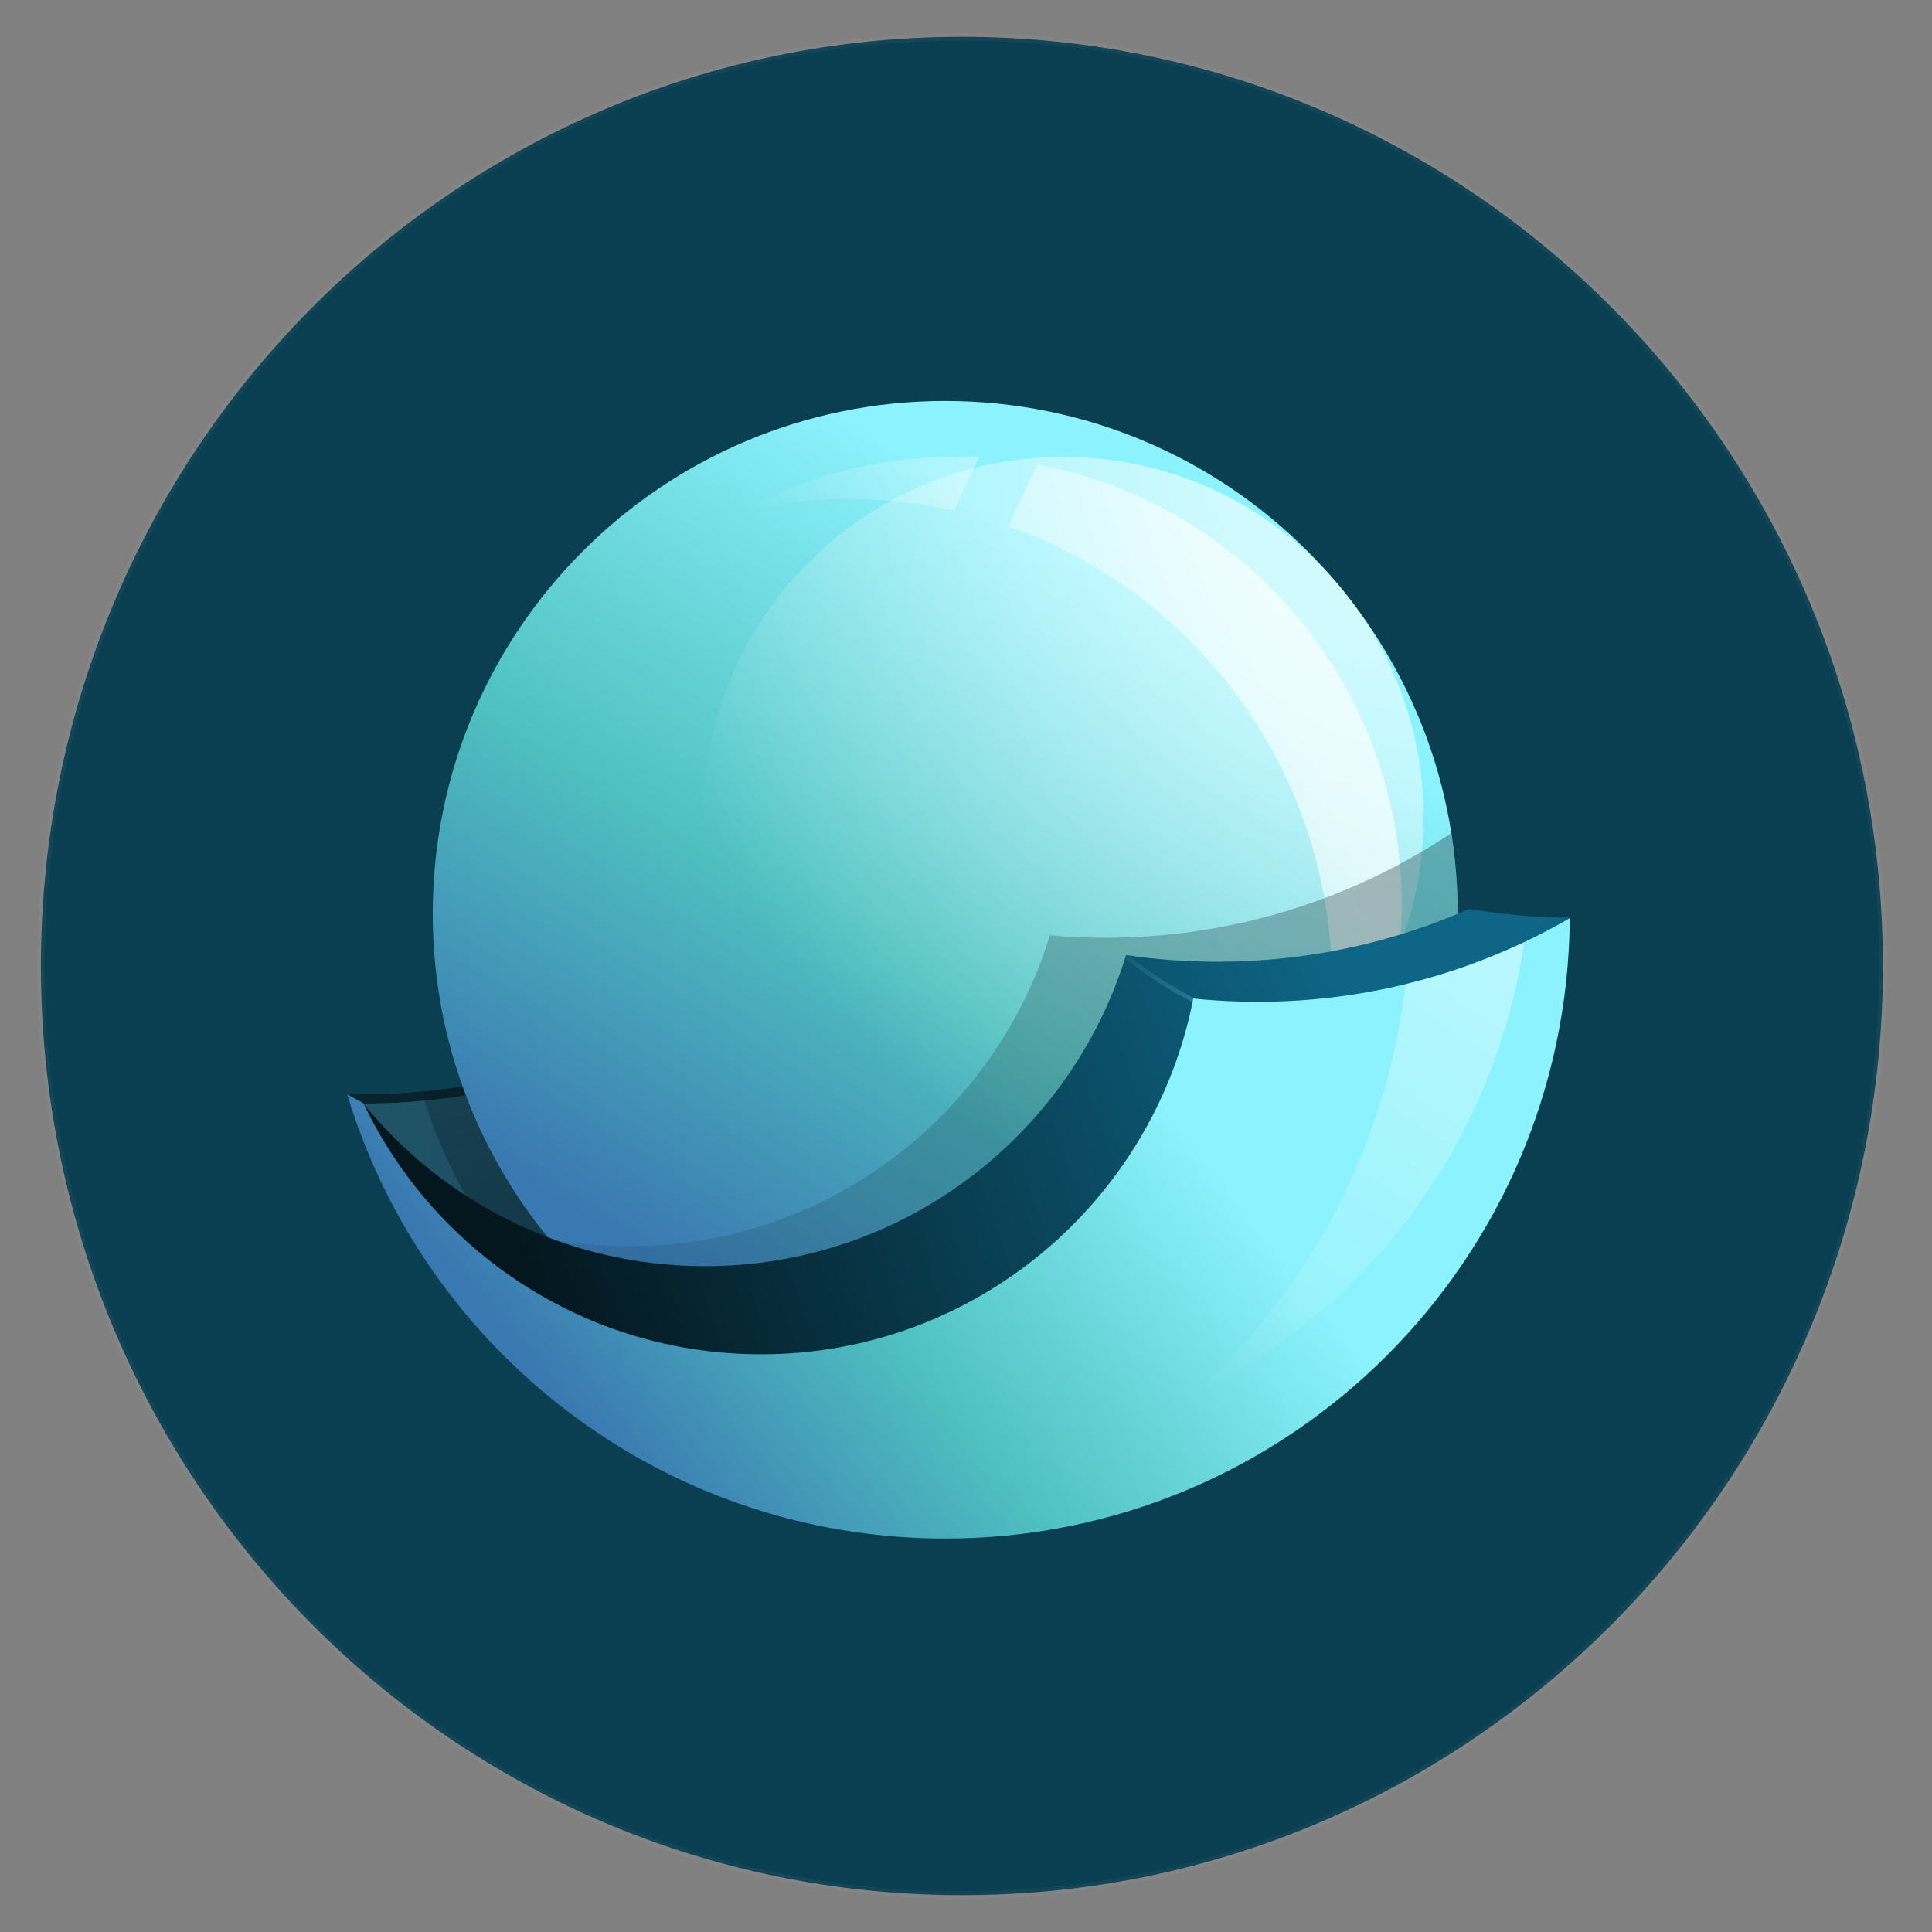
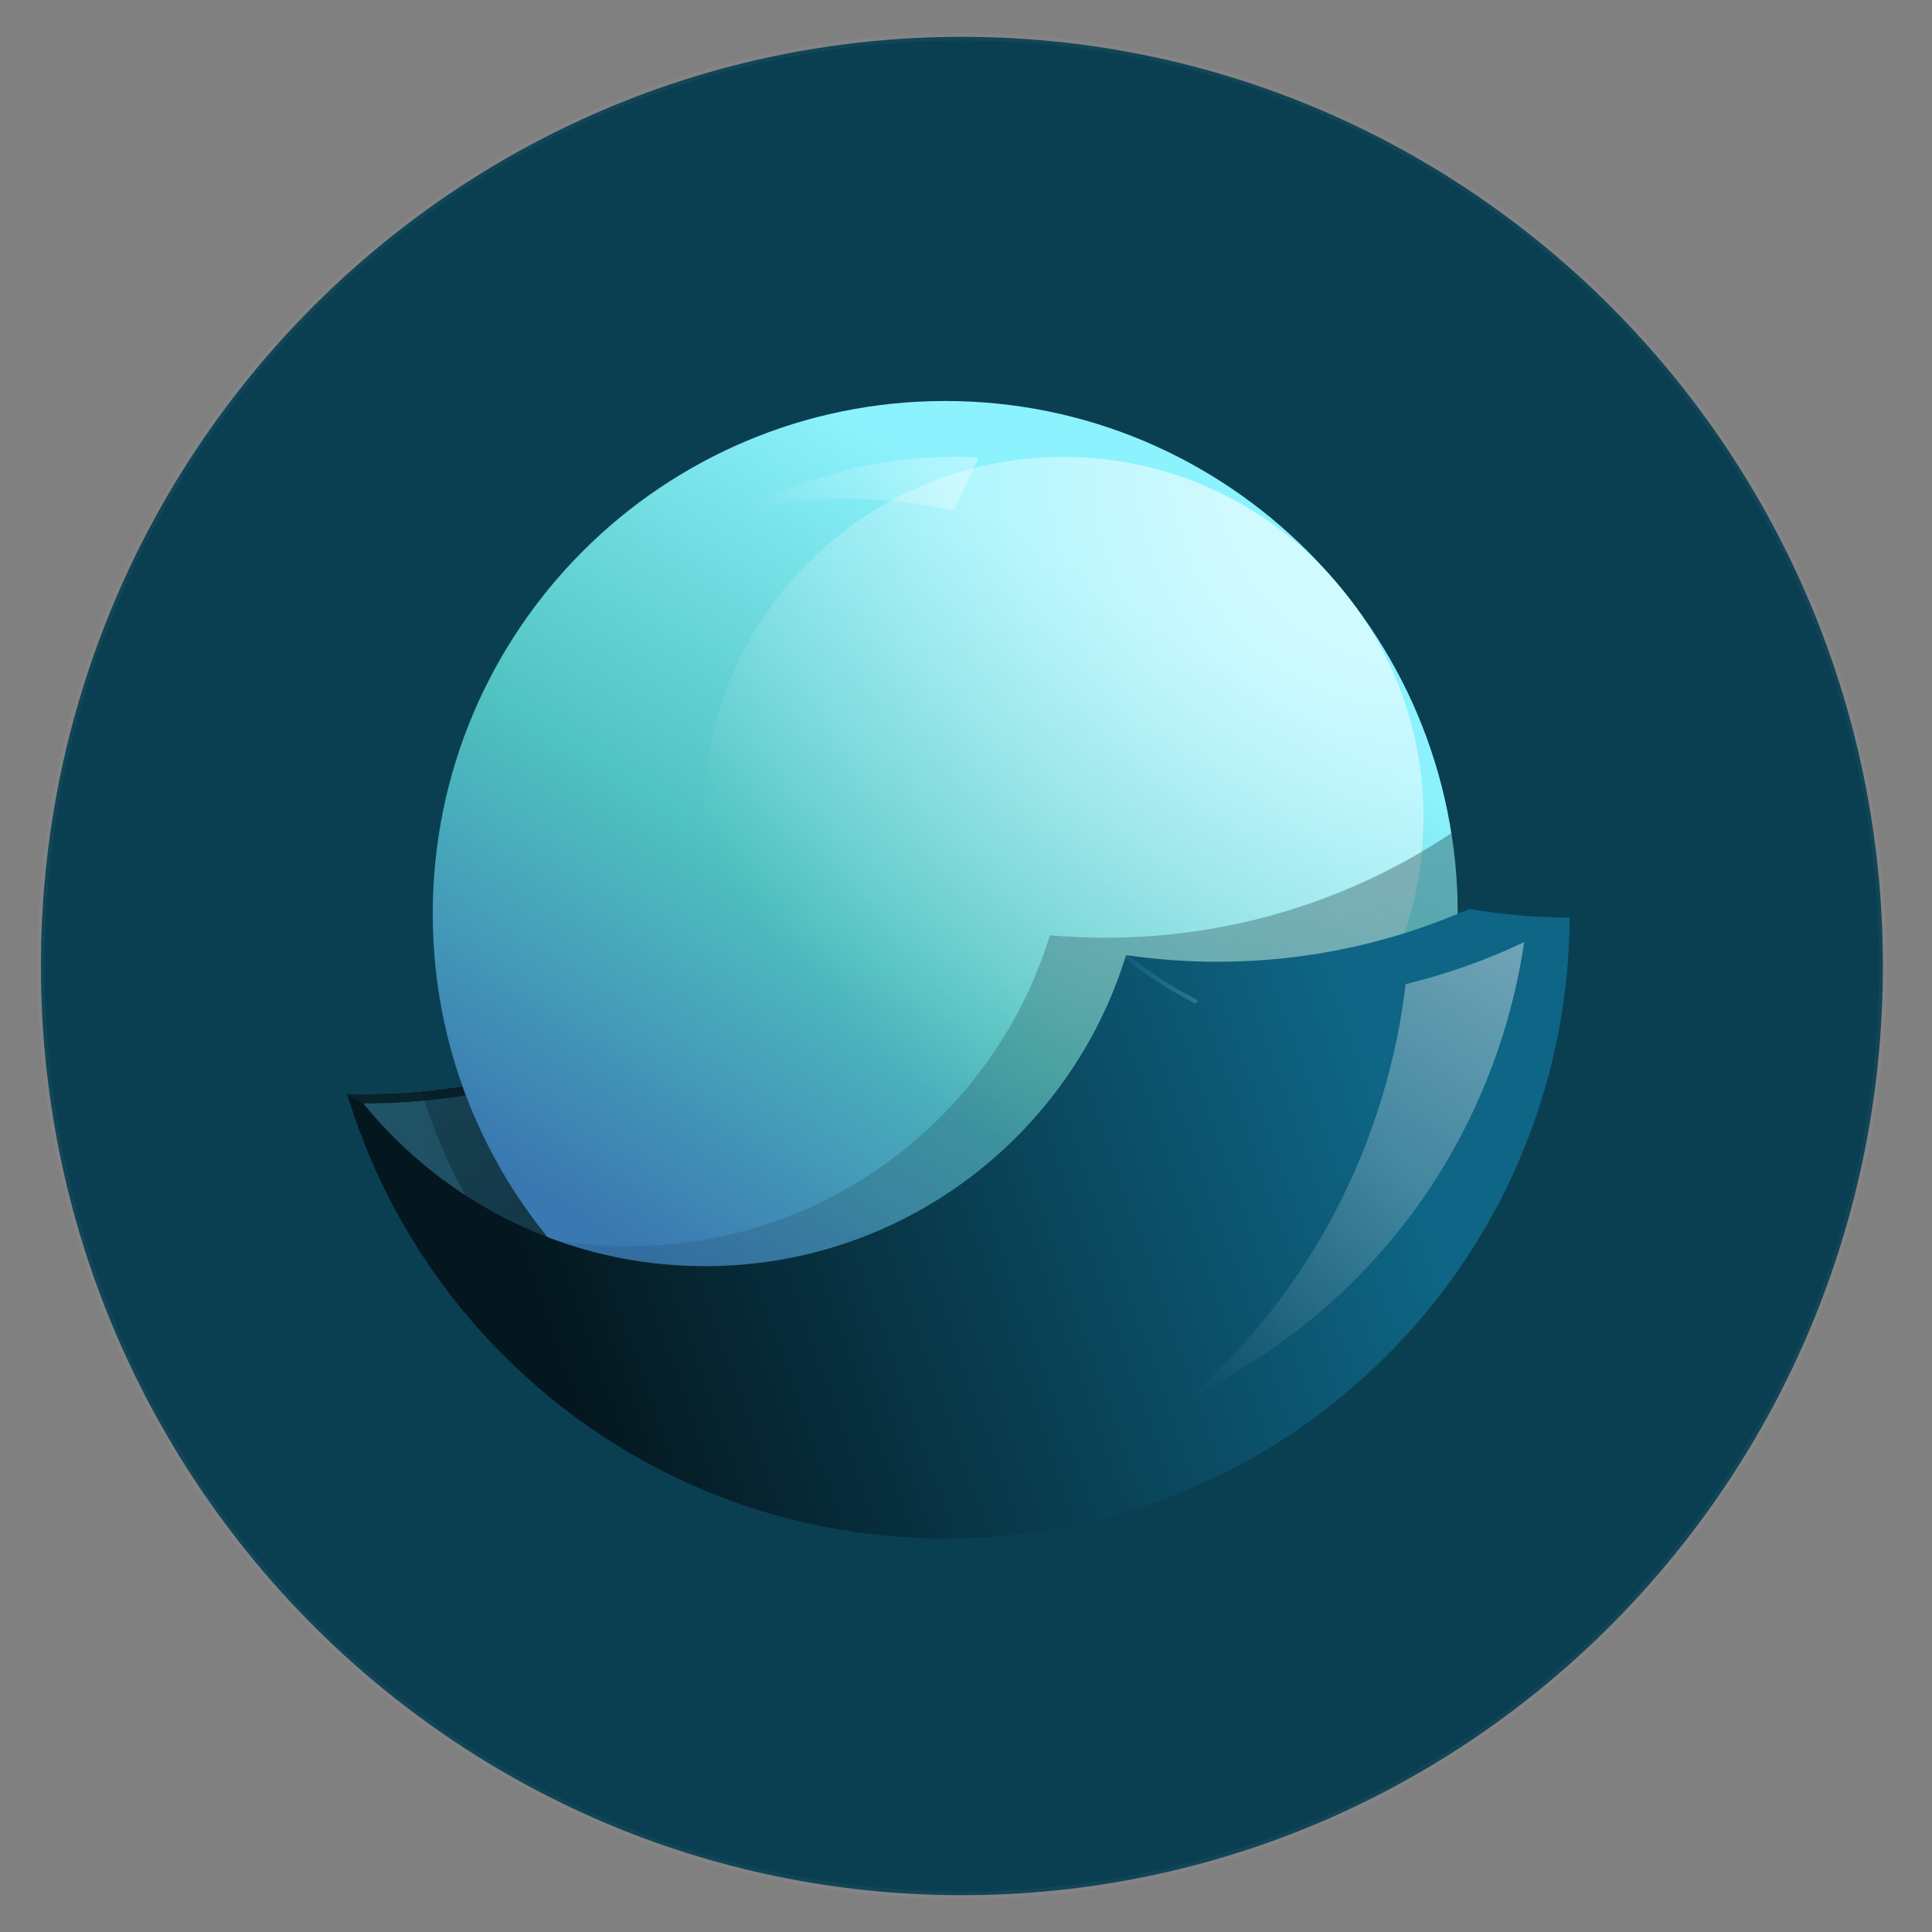
<svg xmlns="http://www.w3.org/2000/svg" width="256" height="256" viewBox="0 0 256 256" fill="none">
  <rect x="0" y="0" width="256" height="256" fill="#808080" stroke="none" />
  <path d="M127.458 251.119C194.855 251.119 249.492 195.997 249.492 128C249.492 60.003 194.855 4.881 127.458 4.881C60.06 4.881 5.424 60.003 5.424 128C5.424 195.997 60.06 251.119 127.458 251.119Z" fill="#0A3F52" stroke="white" stroke-opacity="0.035" />
  <path d="M45.97 144.92C46.753 144.942 47.535 144.953 48.325 144.953C64.513 144.953 79.612 140.305 92.364 132.269C97.585 159.155 121.243 179.452 149.645 179.452C172.885 179.452 192.954 165.856 202.335 146.181C203.065 145.796 203.781 145.396 204.491 144.982C194.234 179.051 162.635 203.866 125.244 203.866C87.826 203.866 56.206 179.021 45.97 144.92Z" fill="url(#paint0_radial_2270_109)" />
-   <path d="M45.97 144.92C46.753 144.942 47.535 144.953 48.325 144.953C64.513 144.953 79.612 140.305 92.364 132.269C97.585 159.155 121.243 179.452 149.645 179.452C172.885 179.452 192.954 165.856 202.335 146.181C203.065 145.796 203.781 145.396 204.491 144.982C194.234 179.051 162.635 203.866 125.244 203.866C87.826 203.866 56.206 179.021 45.97 144.92Z" fill="#04171E" fill-opacity="0.88" />
+   <path d="M45.97 144.92C46.753 144.942 47.535 144.953 48.325 144.953C64.513 144.953 79.612 140.305 92.364 132.269C97.585 159.155 121.243 179.452 149.645 179.452C203.065 145.796 203.781 145.396 204.491 144.982C194.234 179.051 162.635 203.866 125.244 203.866C87.826 203.866 56.206 179.021 45.97 144.92Z" fill="#04171E" fill-opacity="0.88" />
  <path d="M46.365 146.204C47.015 146.218 47.666 146.226 48.322 146.226C64.603 146.226 79.789 141.521 92.587 133.396C98.246 159.719 121.639 179.45 149.636 179.45C172.883 179.45 192.951 165.855 202.332 146.179C203.062 145.794 203.779 145.395 204.489 144.981C194.232 179.05 162.632 203.865 125.234 203.865C88.294 203.865 57 179.642 46.365 146.204Z" fill="url(#paint1_radial_2270_109)" />
  <path d="M46.365 146.204C47.015 146.218 47.666 146.226 48.322 146.226C64.603 146.226 79.789 141.521 92.587 133.396C98.246 159.719 121.639 179.45 149.636 179.45C172.883 179.45 192.951 165.855 202.332 146.179C203.062 145.794 203.779 145.395 204.489 144.981C194.232 179.05 162.632 203.865 125.234 203.865C88.294 203.865 57 179.642 46.365 146.204Z" fill="#04171E" fill-opacity="0.4" />
  <path d="M164.395 177.57C152.626 187.361 137.499 193.25 121 193.25C90.203 193.25 64.19 172.733 55.877 144.613C69.205 143.407 81.618 139.04 92.366 132.269C97.587 159.155 121.245 179.452 149.647 179.452C154.742 179.452 159.685 178.798 164.395 177.57Z" fill="url(#paint2_linear_2270_109)" fill-opacity="0.64" />
  <path d="M193.146 121.068C193.146 158.588 162.741 189.004 125.244 189.004C87.74 189.004 57.341 158.588 57.341 121.068C57.341 83.549 87.74 53.133 125.244 53.133C162.741 53.133 193.146 83.549 193.146 121.068Z" fill="url(#paint3_radial_2270_109)" />
  <path d="M188.624 108.312C188.624 134.693 167.248 156.079 140.883 156.079C114.518 156.079 93.143 134.693 93.143 108.312C93.143 81.931 114.518 60.544 140.883 60.544C167.248 60.544 188.624 81.931 188.624 108.312Z" fill="url(#paint4_radial_2270_109)" fill-opacity="0.6" />
  <path d="M129.691 60.63C128.629 60.573 127.555 60.544 126.473 60.544C116.316 60.544 106.756 63.102 98.403 67.607C102.868 66.622 107.512 66.103 112.276 66.103C117.132 66.103 121.862 66.642 126.414 67.665L129.691 60.63Z" fill="url(#paint5_linear_2270_109)" fill-opacity="0.64" />
-   <path d="M133.622 69.737C158.587 78.539 176.48 102.346 176.48 130.333C176.48 141.839 173.455 152.639 168.16 161.979C179.014 151.233 185.735 136.319 185.735 119.834C185.735 90.835 164.93 66.698 137.437 61.556L133.622 69.737Z" fill="url(#paint6_linear_2270_109)" fill-opacity="0.64" />
  <path d="M161.527 178.501C151.031 185.154 138.585 189.006 125.244 189.006C104.093 189.006 85.205 179.331 72.746 164.165C76.183 164.795 79.719 165.124 83.335 165.124C109.58 165.124 131.779 147.786 139.116 123.933C141.538 124.146 143.986 124.254 146.46 124.254C163.418 124.254 179.188 119.151 192.31 110.396C192.854 113.874 193.14 117.438 193.14 121.07C193.14 123.324 193.034 125.552 192.821 127.75C189.007 148.36 177.562 166.291 161.527 178.501Z" fill="url(#paint7_linear_2270_109)" fill-opacity="0.64" />
  <path d="M45.988 144.98C56.245 179.05 87.844 203.867 125.242 203.867C170.767 203.867 207.707 167.083 207.993 121.598C203.455 121.57 198.997 121.175 194.658 120.442C184.454 124.94 173.176 127.437 161.313 127.437C157.2 127.437 153.16 127.137 149.206 126.557C141.875 150.425 119.669 167.775 93.417 167.775C75.106 167.775 58.766 159.338 48.065 146.137C47.368 145.765 46.672 145.379 45.988 144.98Z" fill="url(#paint8_linear_2270_109)" />
-   <path d="M208 121.669C195.826 128.714 181.694 132.745 166.621 132.745C163.748 132.745 160.916 132.598 158.116 132.313C152.875 159.176 129.23 179.451 100.848 179.451C77.601 179.451 57.532 165.856 48.151 146.179C47.422 145.795 46.705 145.395 45.995 144.981C56.252 179.05 87.851 203.865 125.249 203.865C170.748 203.865 207.674 167.12 208 121.669Z" fill="url(#paint9_radial_2270_109)" />
  <path d="M201.962 124.838C196.979 127.197 191.718 129.073 186.252 130.404C185.542 136.45 184.175 142.513 182.112 148.505C177.09 163.109 168.531 175.494 157.73 185.034C176.201 176.141 191.254 160.151 198.452 139.227C200.091 134.462 201.252 129.648 201.962 124.838Z" fill="url(#paint10_linear_2270_109)" fill-opacity="0.64" />
  <path opacity="0.2" fill-rule="evenodd" clip-rule="evenodd" d="M149.171 126.698C149.264 126.574 149.437 126.55 149.563 126.647C152.322 128.839 155.308 130.772 158.506 132.413C158.645 132.483 158.698 132.655 158.632 132.797C158.565 132.939 158.399 132.996 158.26 132.926C155.029 131.269 152.011 129.315 149.224 127.1C149.098 127.003 149.078 126.824 149.171 126.698Z" fill="url(#paint11_linear_2270_109)" />
  <defs>
    <radialGradient id="paint0_radial_2270_109" cx="0" cy="0" r="1" gradientUnits="userSpaceOnUse" gradientTransform="translate(204.491 186.377) rotate(179.948) scale(600.864 1746.79)">
      <stop offset="0.104" stop-color="#24537E" />
      <stop offset="0.52" stop-color="#4FC1C0" />
      <stop offset="1" stop-color="#DAFFF4" />
    </radialGradient>
    <radialGradient id="paint1_radial_2270_109" cx="0" cy="0" r="1" gradientUnits="userSpaceOnUse" gradientTransform="translate(204.489 186.377) rotate(179.948) scale(600.864 1746.79)">
      <stop offset="0.104" stop-color="#24537E" />
      <stop offset="0.52" stop-color="#4FC1C0" />
      <stop offset="1" stop-color="#DAFFF4" />
    </radialGradient>
    <linearGradient id="paint2_linear_2270_109" x1="162.365" y1="204.696" x2="135.038" y2="62.626" gradientUnits="userSpaceOnUse">
      <stop stop-color="#04171E" />
      <stop offset="1" stop-color="#04171E" stop-opacity="0" />
    </linearGradient>
    <radialGradient id="paint3_radial_2270_109" cx="0" cy="0" r="1" gradientUnits="userSpaceOnUse" gradientTransform="translate(75.552 174.182) rotate(-57.554) scale(119.657 1733.51)">
      <stop offset="0.104" stop-color="#3A78B1" />
      <stop offset="0.52" stop-color="#4FC1C0" />
      <stop offset="1" stop-color="#8CF2FD" />
    </radialGradient>
    <radialGradient id="paint4_radial_2270_109" cx="0" cy="0" r="1" gradientUnits="userSpaceOnUse" gradientTransform="translate(188.366 60.563) rotate(144.253) scale(117.65 116.834)">
      <stop offset="0.216" stop-color="white" />
      <stop offset="0.906" stop-color="white" stop-opacity="0" />
    </radialGradient>
    <linearGradient id="paint5_linear_2270_109" x1="168.21" y1="87.101" x2="98.178" y2="117.592" gradientUnits="userSpaceOnUse">
      <stop stop-color="white" />
      <stop offset="0.732" stop-color="white" stop-opacity="0" />
    </linearGradient>
    <linearGradient id="paint6_linear_2270_109" x1="168.214" y1="87.1" x2="98.181" y2="117.591" gradientUnits="userSpaceOnUse">
      <stop stop-color="white" />
      <stop offset="0.732" stop-color="white" stop-opacity="0" />
    </linearGradient>
    <linearGradient id="paint7_linear_2270_109" x1="298.182" y1="-58.065" x2="11.677" y2="180.514" gradientUnits="userSpaceOnUse">
      <stop stop-color="#04171E" />
      <stop offset="1" stop-color="#04171E" stop-opacity="0" />
    </linearGradient>
    <linearGradient id="paint8_linear_2270_109" x1="177.76" y1="131.949" x2="70.323" y2="169.863" gradientUnits="userSpaceOnUse">
      <stop stop-color="#0E6585" />
      <stop offset="1" stop-color="#04171E" />
    </linearGradient>
    <radialGradient id="paint9_radial_2270_109" cx="0" cy="0" r="1" gradientUnits="userSpaceOnUse" gradientTransform="translate(67.723 194.898) rotate(-38.578) scale(97.962 1528.07)">
      <stop offset="0.104" stop-color="#3A78B1" />
      <stop offset="0.52" stop-color="#4FC1C0" />
      <stop offset="1" stop-color="#8CF2FD" />
    </radialGradient>
    <linearGradient id="paint10_linear_2270_109" x1="202.161" y1="124.784" x2="160.822" y2="187.415" gradientUnits="userSpaceOnUse">
      <stop stop-color="white" stop-opacity="0.64" />
      <stop offset="1" stop-color="white" stop-opacity="0" />
    </linearGradient>
    <linearGradient id="paint11_linear_2270_109" x1="158.605" y1="132.654" x2="145.171" y2="124.354" gradientUnits="userSpaceOnUse">
      <stop stop-color="#8CF2FD" />
      <stop offset="1" stop-color="#8CF2FD" stop-opacity="0" />
    </linearGradient>
  </defs>
</svg>